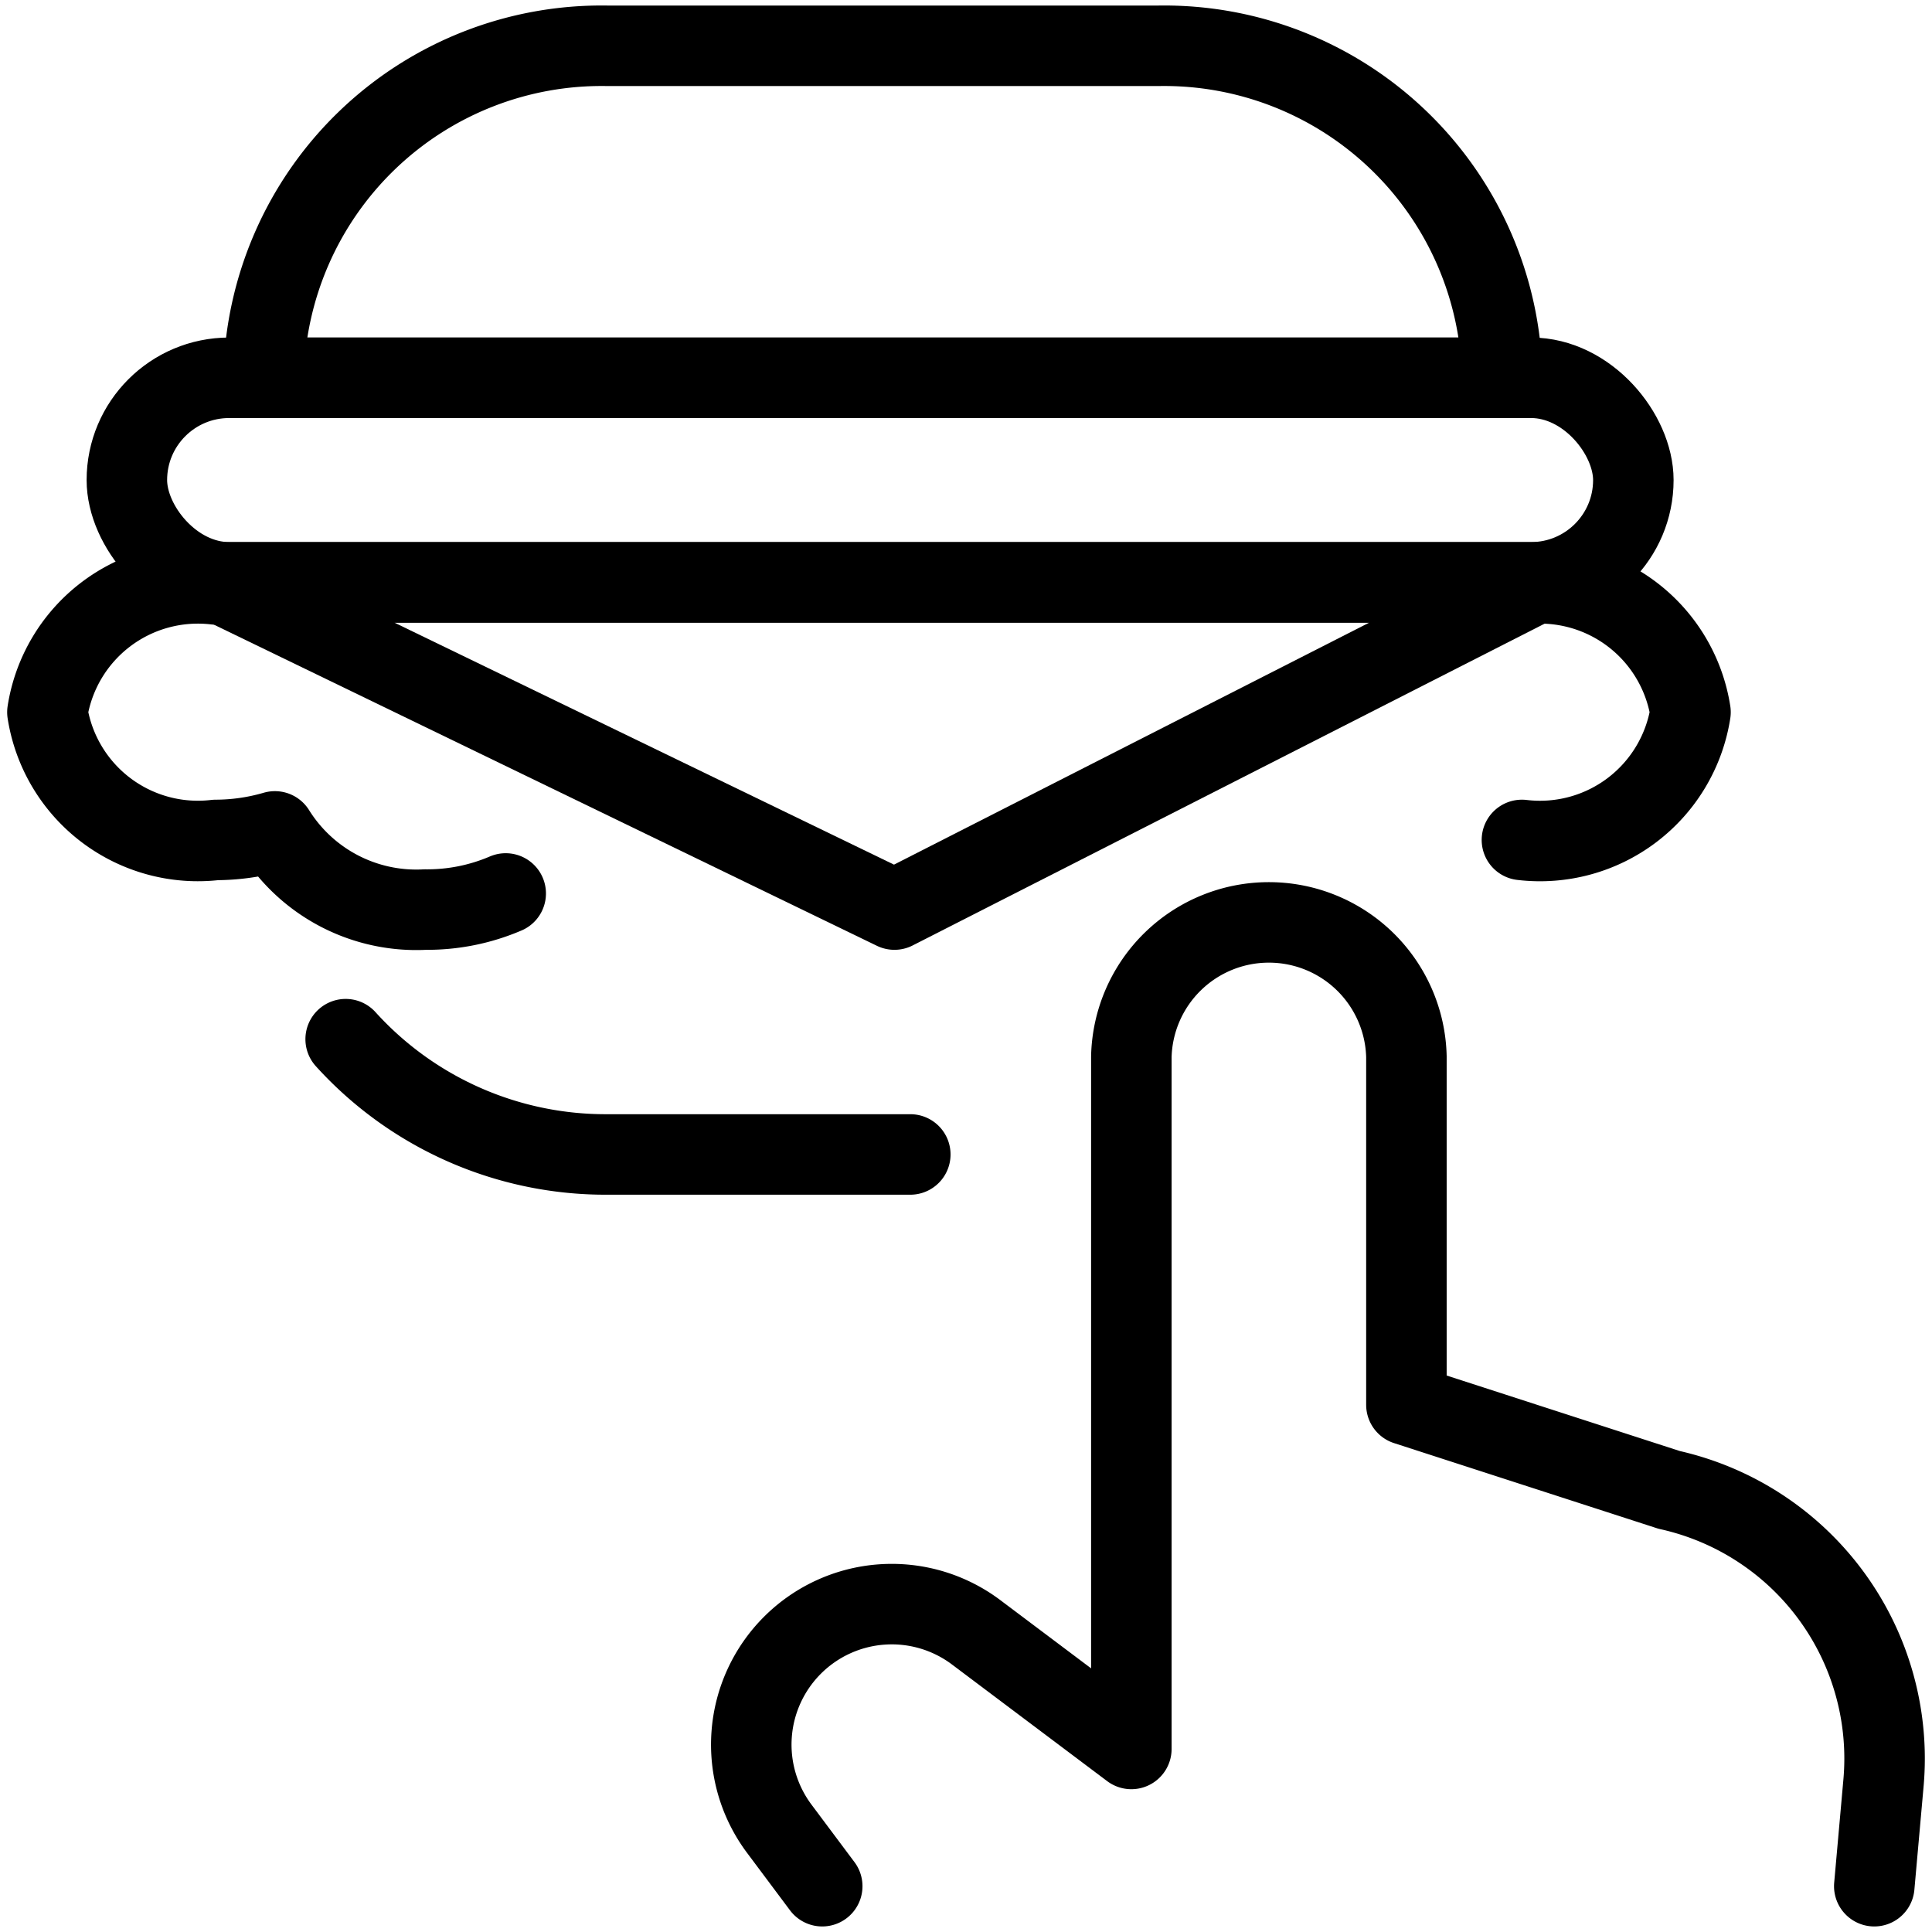
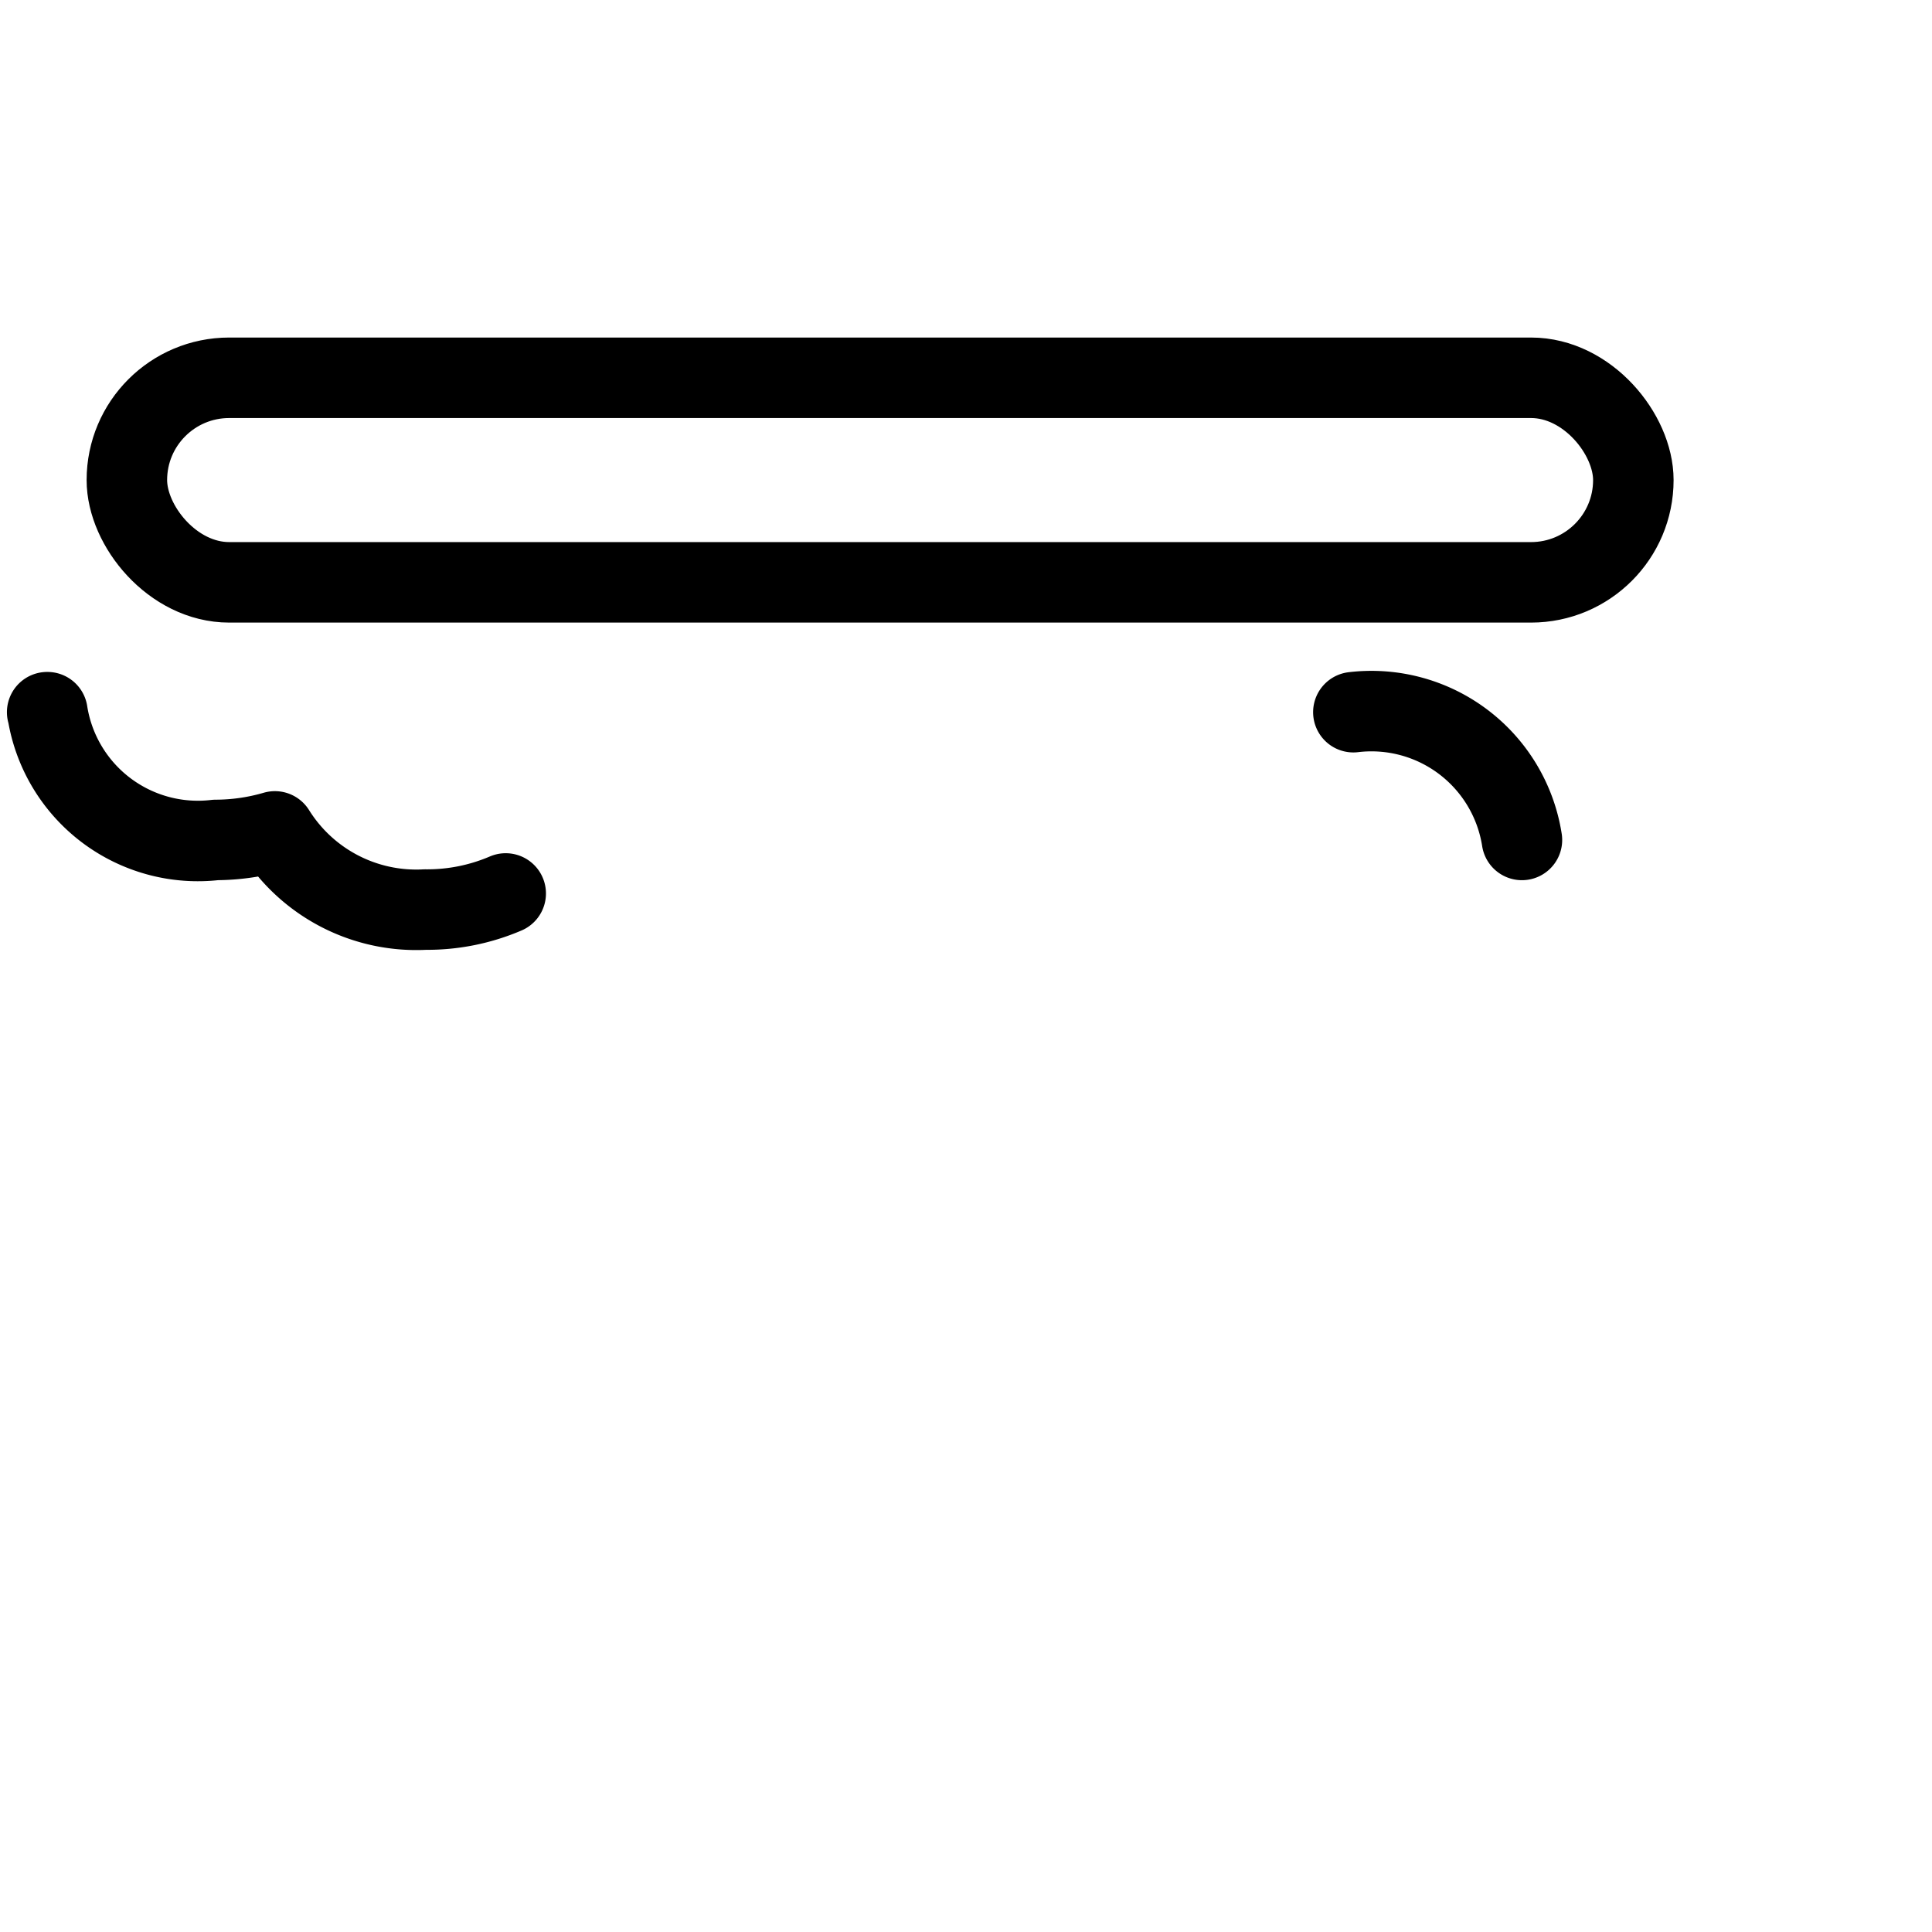
<svg xmlns="http://www.w3.org/2000/svg" viewBox="0 0 24 24" stroke="black">
  <defs>
    <style>.a{fill:none;stroke:#000;stroke-linecap:round;stroke-linejoin:round}</style>
  </defs>
-   <path class="a" d="m23.283 23.431.114-1.278a3.419 3.419 0 0 0-2.662-3.645l-3.264-1.057v-4.325a1.709 1.709 0 0 0-3.417 0v8.6l-1.936-1.455a1.745 1.745 0 0 0-2.443 2.439l.539.721m8.447-18.738A4.2 4.2 0 0 0 14.387.569H7.548a4.2 4.2 0 0 0-4.274 4.124Zm-7.353 9.648h-3.76a4.355 4.355 0 0 1-3.254-1.432m14.798-5.674H2.721l8.39 4.064 7.981-4.064z" />
  <rect class="a" x="1.576" y="4.693" width="18.714" height="2.541" rx="1.271" />
-   <path class="a" d="M18.906 10.434A1.892 1.892 0 0 0 21 8.847a1.892 1.892 0 0 0-2.094-1.587m-16.226 0A1.892 1.892 0 0 0 .589 8.847a1.892 1.892 0 0 0 2.091 1.587 2.647 2.647 0 0 0 .735-.106 2.07 2.07 0 0 0 1.867.971 2.474 2.474 0 0 0 1-.2" />
+   <path class="a" d="M18.906 10.434a1.892 1.892 0 0 0-2.094-1.587m-16.226 0A1.892 1.892 0 0 0 .589 8.847a1.892 1.892 0 0 0 2.091 1.587 2.647 2.647 0 0 0 .735-.106 2.07 2.07 0 0 0 1.867.971 2.474 2.474 0 0 0 1-.2" />
</svg>